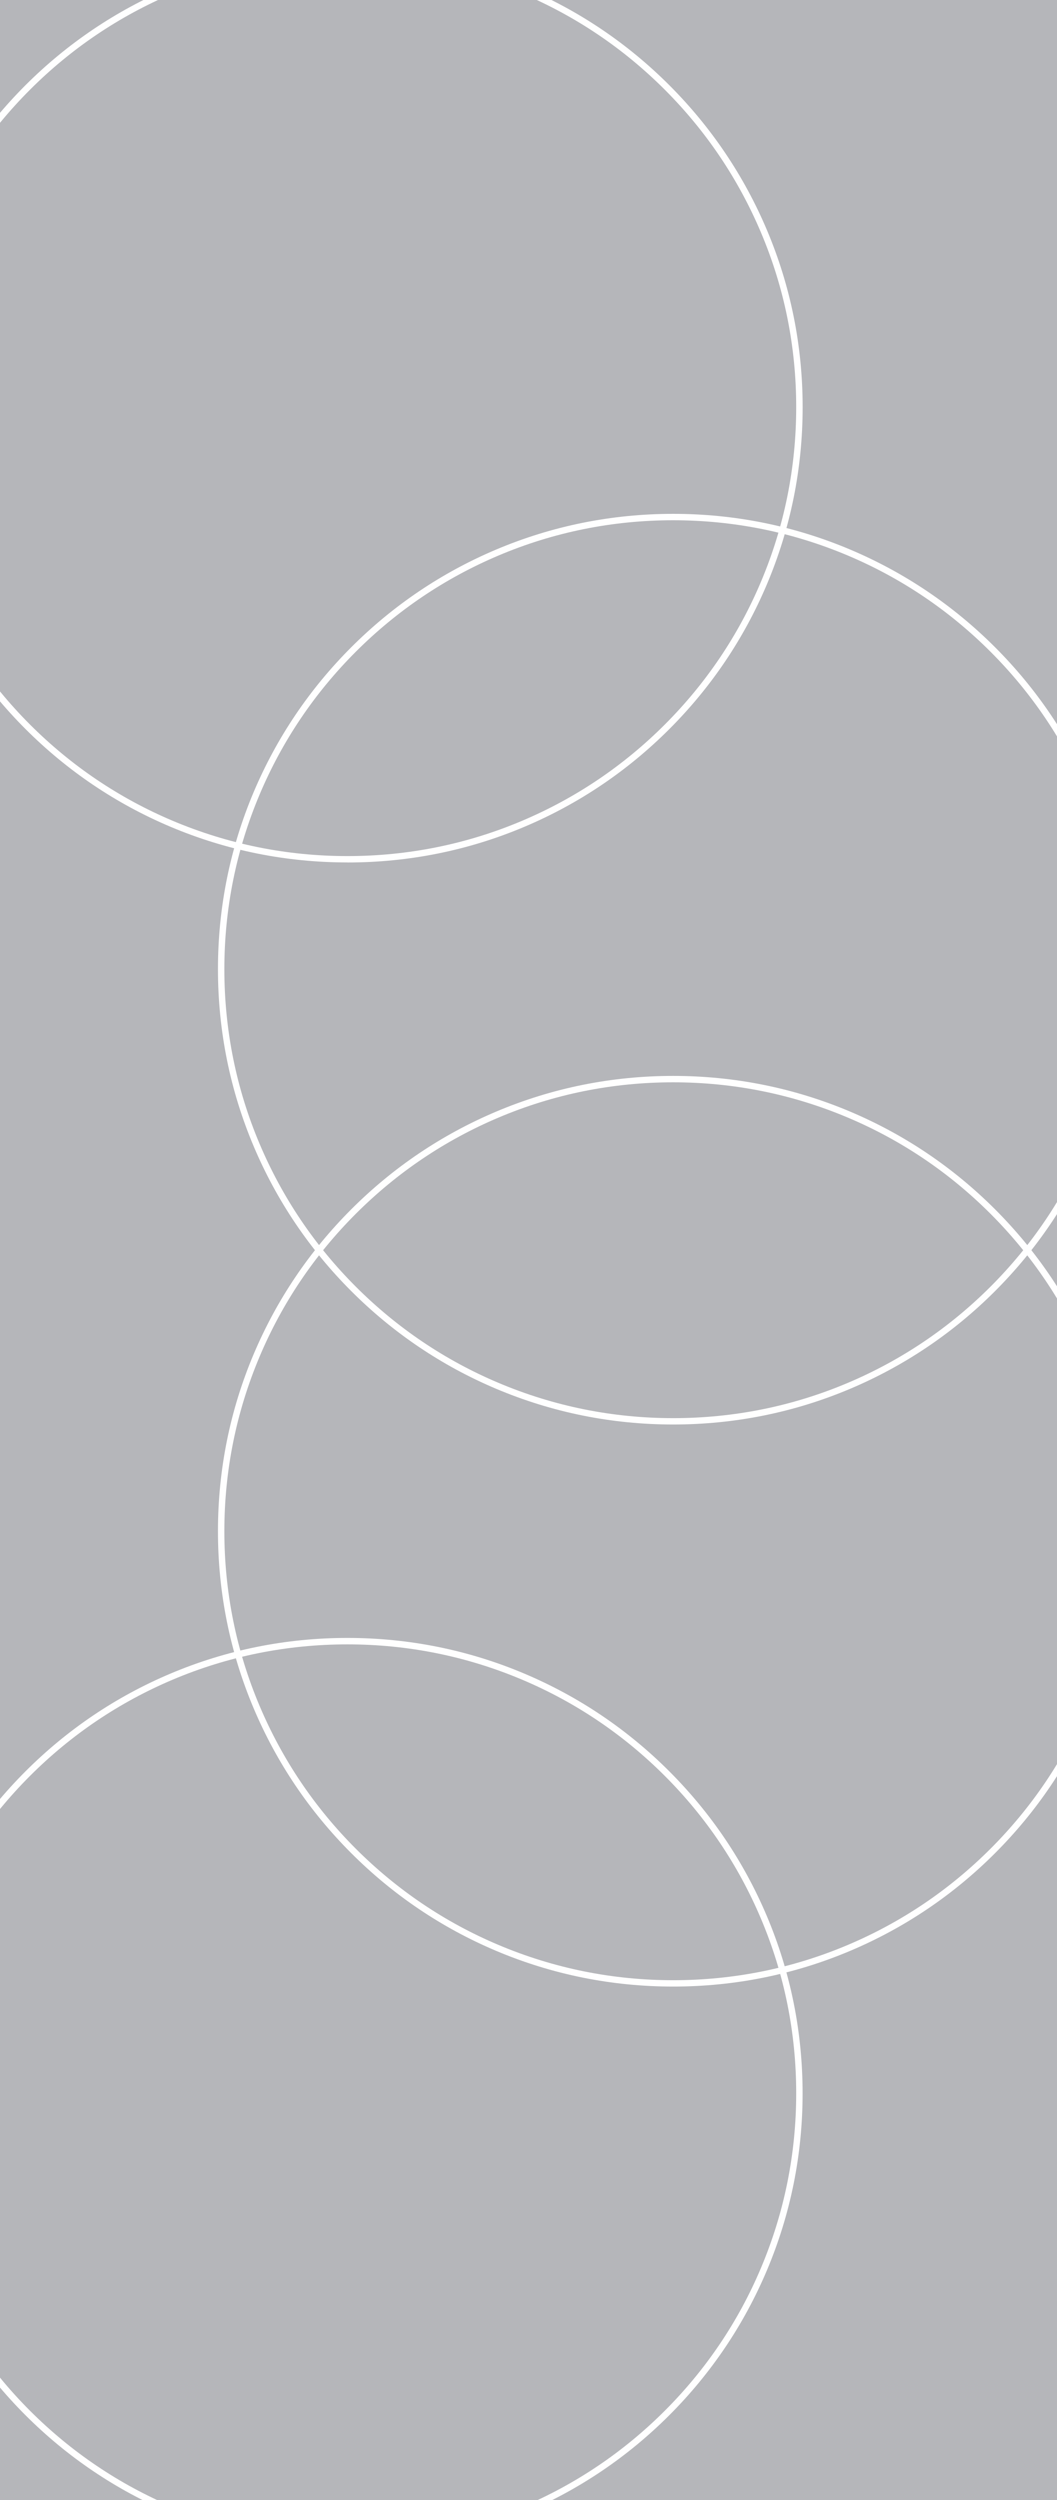
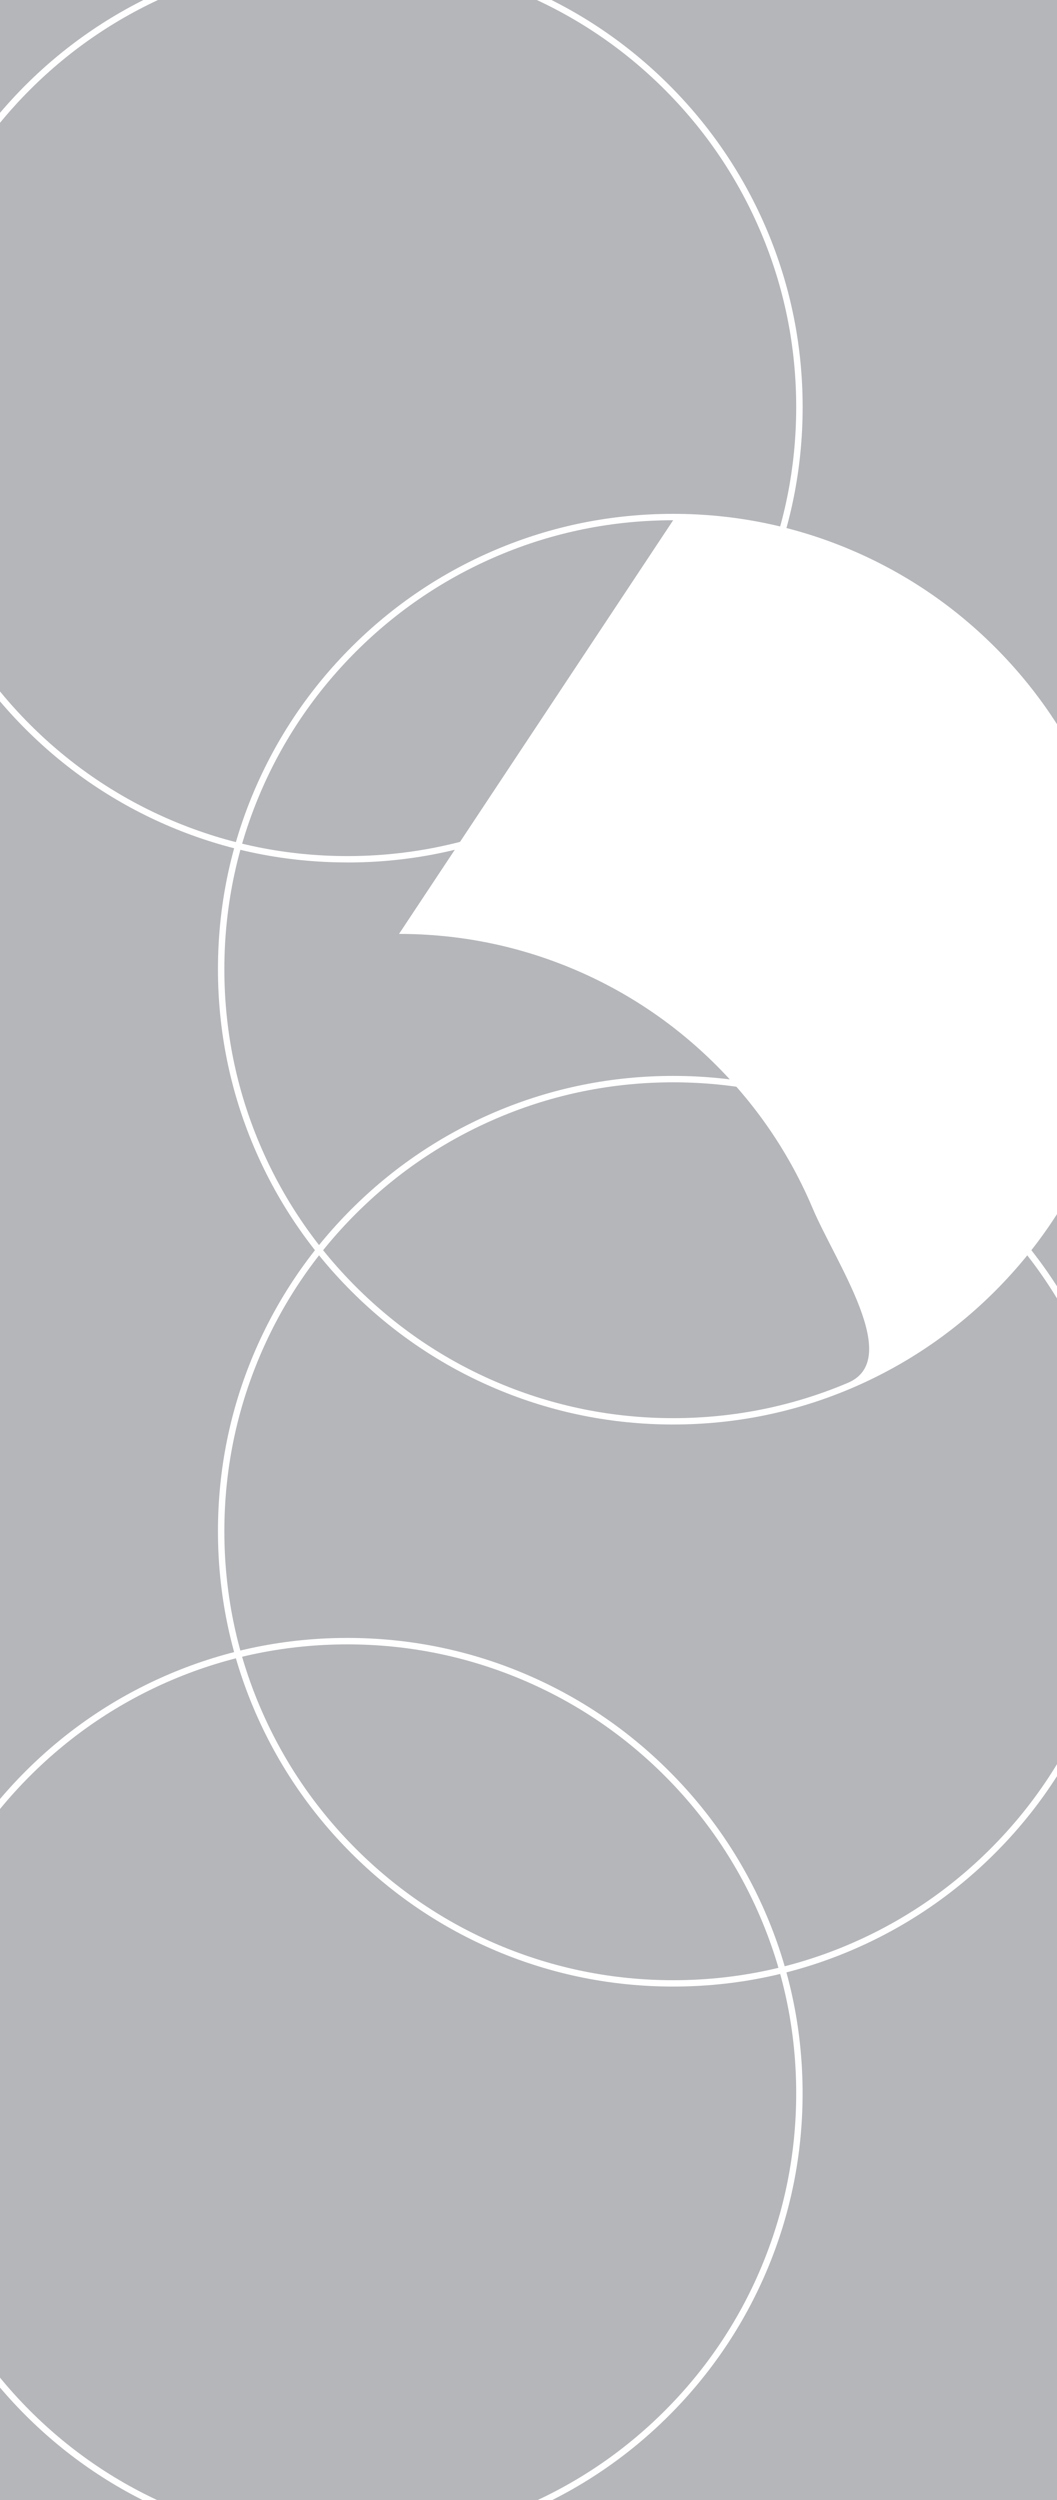
<svg xmlns="http://www.w3.org/2000/svg" id="Ebene_1" data-name="Ebene 1" version="1.1" viewBox="0 0 2364.1 5589.9">
  <defs>
    <style>
      .cls-1 {
        clip-path: url(#clippath);
      }

      .cls-2, .cls-3 {
        fill: none;
      }

      .cls-2, .cls-4, .cls-5 {
        stroke-width: 0px;
      }

      .cls-3 {
        display: none;
        stroke: #e6007e;
      }

      .cls-4 {
        fill: #b5b6ba;
      }

      .cls-5 {
        fill: #fff;
      }
    </style>
    <clipPath id="clippath">
      <rect class="cls-2" y="0" width="2364.1" height="5589.9" />
    </clipPath>
  </defs>
  <rect class="cls-4" width="2364.1" height="5589.9" />
  <g class="cls-1">
    <path class="cls-5" d="M777,3676.6c-135.5,0-267,26.5-390.7,78.9-119.5,50.6-226.9,122.9-319.1,215.1-92.2,92.2-164.6,199.5-215.1,319.1-52.3,123.8-78.9,255.2-78.9,390.7s26.5,267,78.9,390.7c50.6,119.5,122.9,226.9,215.1,319.1,92.2,92.2,199.5,164.6,319.1,215.1,123.8,52.3,255.2,78.9,390.7,78.9s267-26.5,390.7-78.9c119.5-50.6,226.9-122.9,319.1-215.1,92.2-92.2,164.6-199.5,215.1-319.1,52.3-123.8,78.9-255.2,78.9-390.7s-26.5-267-78.9-390.7c-50.6-119.5-122.9-226.9-215.1-319.1-92.2-92.2-199.5-164.6-319.1-215.1-123.8-52.3-255.2-78.9-390.7-78.9M777,5698.4c-137.4,0-270.7-26.9-396.3-80-121.2-51.3-230.1-124.7-323.6-218.2-93.5-93.5-166.9-202.4-218.2-323.6-53.1-125.5-80-258.8-80-396.3s26.9-270.7,80-396.3c51.3-121.2,124.7-230.1,218.2-323.6,93.5-93.5,202.4-166.9,323.6-218.2,125.5-53.1,258.8-80,396.3-80s270.7,26.9,396.3,80c121.2,51.3,230.1,124.7,323.6,218.2,93.5,93.5,166.9,202.4,218.2,323.6,53.1,125.5,80,258.8,80,396.3s-26.9,270.7-80,396.3c-51.3,121.2-124.7,230.1-218.2,323.6-93.5,93.5-202.4,166.9-323.6,218.2-125.5,53.1-258.8,80-396.3,80" />
    <path class="cls-5" d="M777-93.5c-135.5,0-267,26.5-390.7,78.9-119.5,50.6-226.9,122.9-319.1,215.1-92.2,92.2-164.6,199.5-215.1,319.1-52.3,123.8-78.9,255.2-78.9,390.7s26.5,267,78.9,390.7c50.6,119.5,122.9,226.9,215.1,319.1,92.2,92.2,199.5,164.6,319.1,215.1,123.8,52.3,255.2,78.9,390.7,78.9s267-26.5,390.7-78.9c119.5-50.6,226.9-122.9,319.1-215.1,92.2-92.2,164.6-199.5,215.1-319.1,52.3-123.8,78.9-255.2,78.9-390.7s-26.5-267-78.9-390.7c-50.6-119.5-122.9-226.9-215.1-319.1-92.2-92.2-199.5-164.6-319.1-215.1-123.8-52.3-255.2-78.9-390.7-78.9M777,1928.3c-137.4,0-270.7-26.9-396.3-80-121.2-51.3-230.1-124.7-323.6-218.2-93.5-93.5-166.9-202.4-218.2-323.6-53.1-125.5-80-258.8-80-396.3s26.9-270.7,80-396.2c51.3-121.2,124.7-230.1,218.2-323.6C150.7,97,259.6,23.6,380.8-27.7c125.5-53.1,258.8-80,396.3-80s270.7,26.9,396.3,80c121.2,51.3,230.1,124.7,323.6,218.2,93.5,93.5,166.9,202.4,218.2,323.6,53.1,125.5,80,258.8,80,396.2s-26.9,270.7-80,396.3c-51.3,121.2-124.7,230.1-218.2,323.6-93.5,93.5-202.4,166.9-323.6,218.2-125.5,53.1-258.8,80-396.3,80" />
    <path class="cls-5" d="M1505.6,2419.9c-135.5,0-267,26.5-390.7,78.9-119.5,50.6-226.9,122.9-319.1,215.1-92.2,92.2-164.6,199.5-215.1,319.1-52.3,123.8-78.9,255.2-78.9,390.7s26.5,267,78.9,390.7c50.6,119.5,122.9,226.9,215.1,319.1,92.2,92.2,199.5,164.6,319.1,215.1,123.8,52.3,255.2,78.9,390.7,78.9s267-26.5,390.7-78.9c119.5-50.6,226.9-122.9,319.1-215.1,92.2-92.2,164.6-199.5,215.1-319.1,52.3-123.8,78.9-255.2,78.9-390.7s-26.5-267-78.9-390.7c-50.6-119.5-122.9-226.9-215.1-319.1-92.2-92.2-199.5-164.6-319.1-215.1-123.8-52.3-255.2-78.9-390.7-78.9M1505.6,4441.7c-137.4,0-270.7-26.9-396.3-80-121.2-51.3-230.1-124.7-323.6-218.2-93.5-93.5-166.9-202.4-218.2-323.6-53.1-125.5-80-258.8-80-396.3s26.9-270.7,80-396.2c51.3-121.2,124.7-230.1,218.2-323.6,93.5-93.5,202.4-166.9,323.6-218.2,125.5-53.1,258.8-80,396.3-80s270.7,26.9,396.3,80c121.2,51.3,230.1,124.7,323.6,218.2,93.5,93.5,166.9,202.4,218.2,323.6,53.1,125.5,80,258.8,80,396.2s-26.9,270.7-80,396.3c-51.3,121.2-124.7,230.1-218.2,323.6s-202.4,166.9-323.6,218.2c-125.5,53.1-258.8,80-396.3,80" />
-     <path class="cls-5" d="M1505.6,1163.2c-135.5,0-267,26.5-390.7,78.9-119.5,50.6-226.9,122.9-319.1,215.1-92.2,92.2-164.6,199.5-215.1,319.1-52.3,123.8-78.9,255.2-78.9,390.7s26.5,267,78.9,390.7c50.6,119.5,122.9,226.9,215.1,319.1,92.2,92.2,199.5,164.6,319.1,215.1,123.8,52.3,255.2,78.9,390.7,78.9s267-26.5,390.7-78.9c119.5-50.6,226.9-122.9,319.1-215.1,92.2-92.2,164.6-199.5,215.1-319.1,52.3-123.8,78.9-255.2,78.9-390.7s-26.5-267-78.9-390.7c-50.6-119.5-122.9-226.9-215.1-319.1-92.2-92.2-199.5-164.6-319.1-215.1-123.8-52.3-255.2-78.9-390.7-78.9M1505.6,3185c-137.4,0-270.7-26.9-396.3-80-121.2-51.3-230.1-124.7-323.6-218.2-93.5-93.5-166.9-202.4-218.2-323.6-53.1-125.5-80-258.8-80-396.3s26.9-270.7,80-396.2c51.3-121.2,124.7-230.1,218.2-323.6,93.5-93.5,202.4-166.9,323.6-218.2,125.5-53.1,258.8-80,396.3-80s270.7,26.9,396.3,80c121.2,51.3,230.1,124.7,323.6,218.2,93.5,93.5,166.9,202.4,218.2,323.6,53.1,125.5,80,258.8,80,396.2s-26.9,270.7-80,396.3c-51.3,121.2-124.7,230.1-218.2,323.6-93.5,93.5-202.4,166.9-323.6,218.2-125.5,53.1-258.8,80-396.3,80" />
-     <circle class="cls-3" cx="93.5" cy="4067.7" r="22.2" transform="translate(-3974.8 4005.1) rotate(-87.8)" />
-     <circle class="cls-3" cx="220.8" cy="4067.7" r="22.2" transform="translate(-3848.9 3886.6) rotate(-84.3)" />
-     <circle class="cls-3" cx="93.5" cy="603.8" r="22.2" transform="translate(-510.6 694.9) rotate(-89.8)" />
+     <path class="cls-5" d="M1505.6,1163.2c-135.5,0-267,26.5-390.7,78.9-119.5,50.6-226.9,122.9-319.1,215.1-92.2,92.2-164.6,199.5-215.1,319.1-52.3,123.8-78.9,255.2-78.9,390.7s26.5,267,78.9,390.7c50.6,119.5,122.9,226.9,215.1,319.1,92.2,92.2,199.5,164.6,319.1,215.1,123.8,52.3,255.2,78.9,390.7,78.9s267-26.5,390.7-78.9s-26.5-267-78.9-390.7c-50.6-119.5-122.9-226.9-215.1-319.1-92.2-92.2-199.5-164.6-319.1-215.1-123.8-52.3-255.2-78.9-390.7-78.9M1505.6,3185c-137.4,0-270.7-26.9-396.3-80-121.2-51.3-230.1-124.7-323.6-218.2-93.5-93.5-166.9-202.4-218.2-323.6-53.1-125.5-80-258.8-80-396.3s26.9-270.7,80-396.2c51.3-121.2,124.7-230.1,218.2-323.6,93.5-93.5,202.4-166.9,323.6-218.2,125.5-53.1,258.8-80,396.3-80s270.7,26.9,396.3,80c121.2,51.3,230.1,124.7,323.6,218.2,93.5,93.5,166.9,202.4,218.2,323.6,53.1,125.5,80,258.8,80,396.2s-26.9,270.7-80,396.3c-51.3,121.2-124.7,230.1-218.2,323.6-93.5,93.5-202.4,166.9-323.6,218.2-125.5,53.1-258.8,80-396.3,80" />
    <circle class="cls-3" cx="220.8" cy="603.8" r="22.2" transform="translate(-384.8 819.6) rotate(-89.5)" />
-     <circle class="cls-3" cx="2021.1" cy="2573.9" r="63.3" transform="translate(-650.2 4464.2) rotate(-87.1)" />
-     <circle class="cls-3" cx="2194" cy="2573.9" r="63.3" transform="translate(-485.9 4636.9) rotate(-87.1)" />
  </g>
</svg>